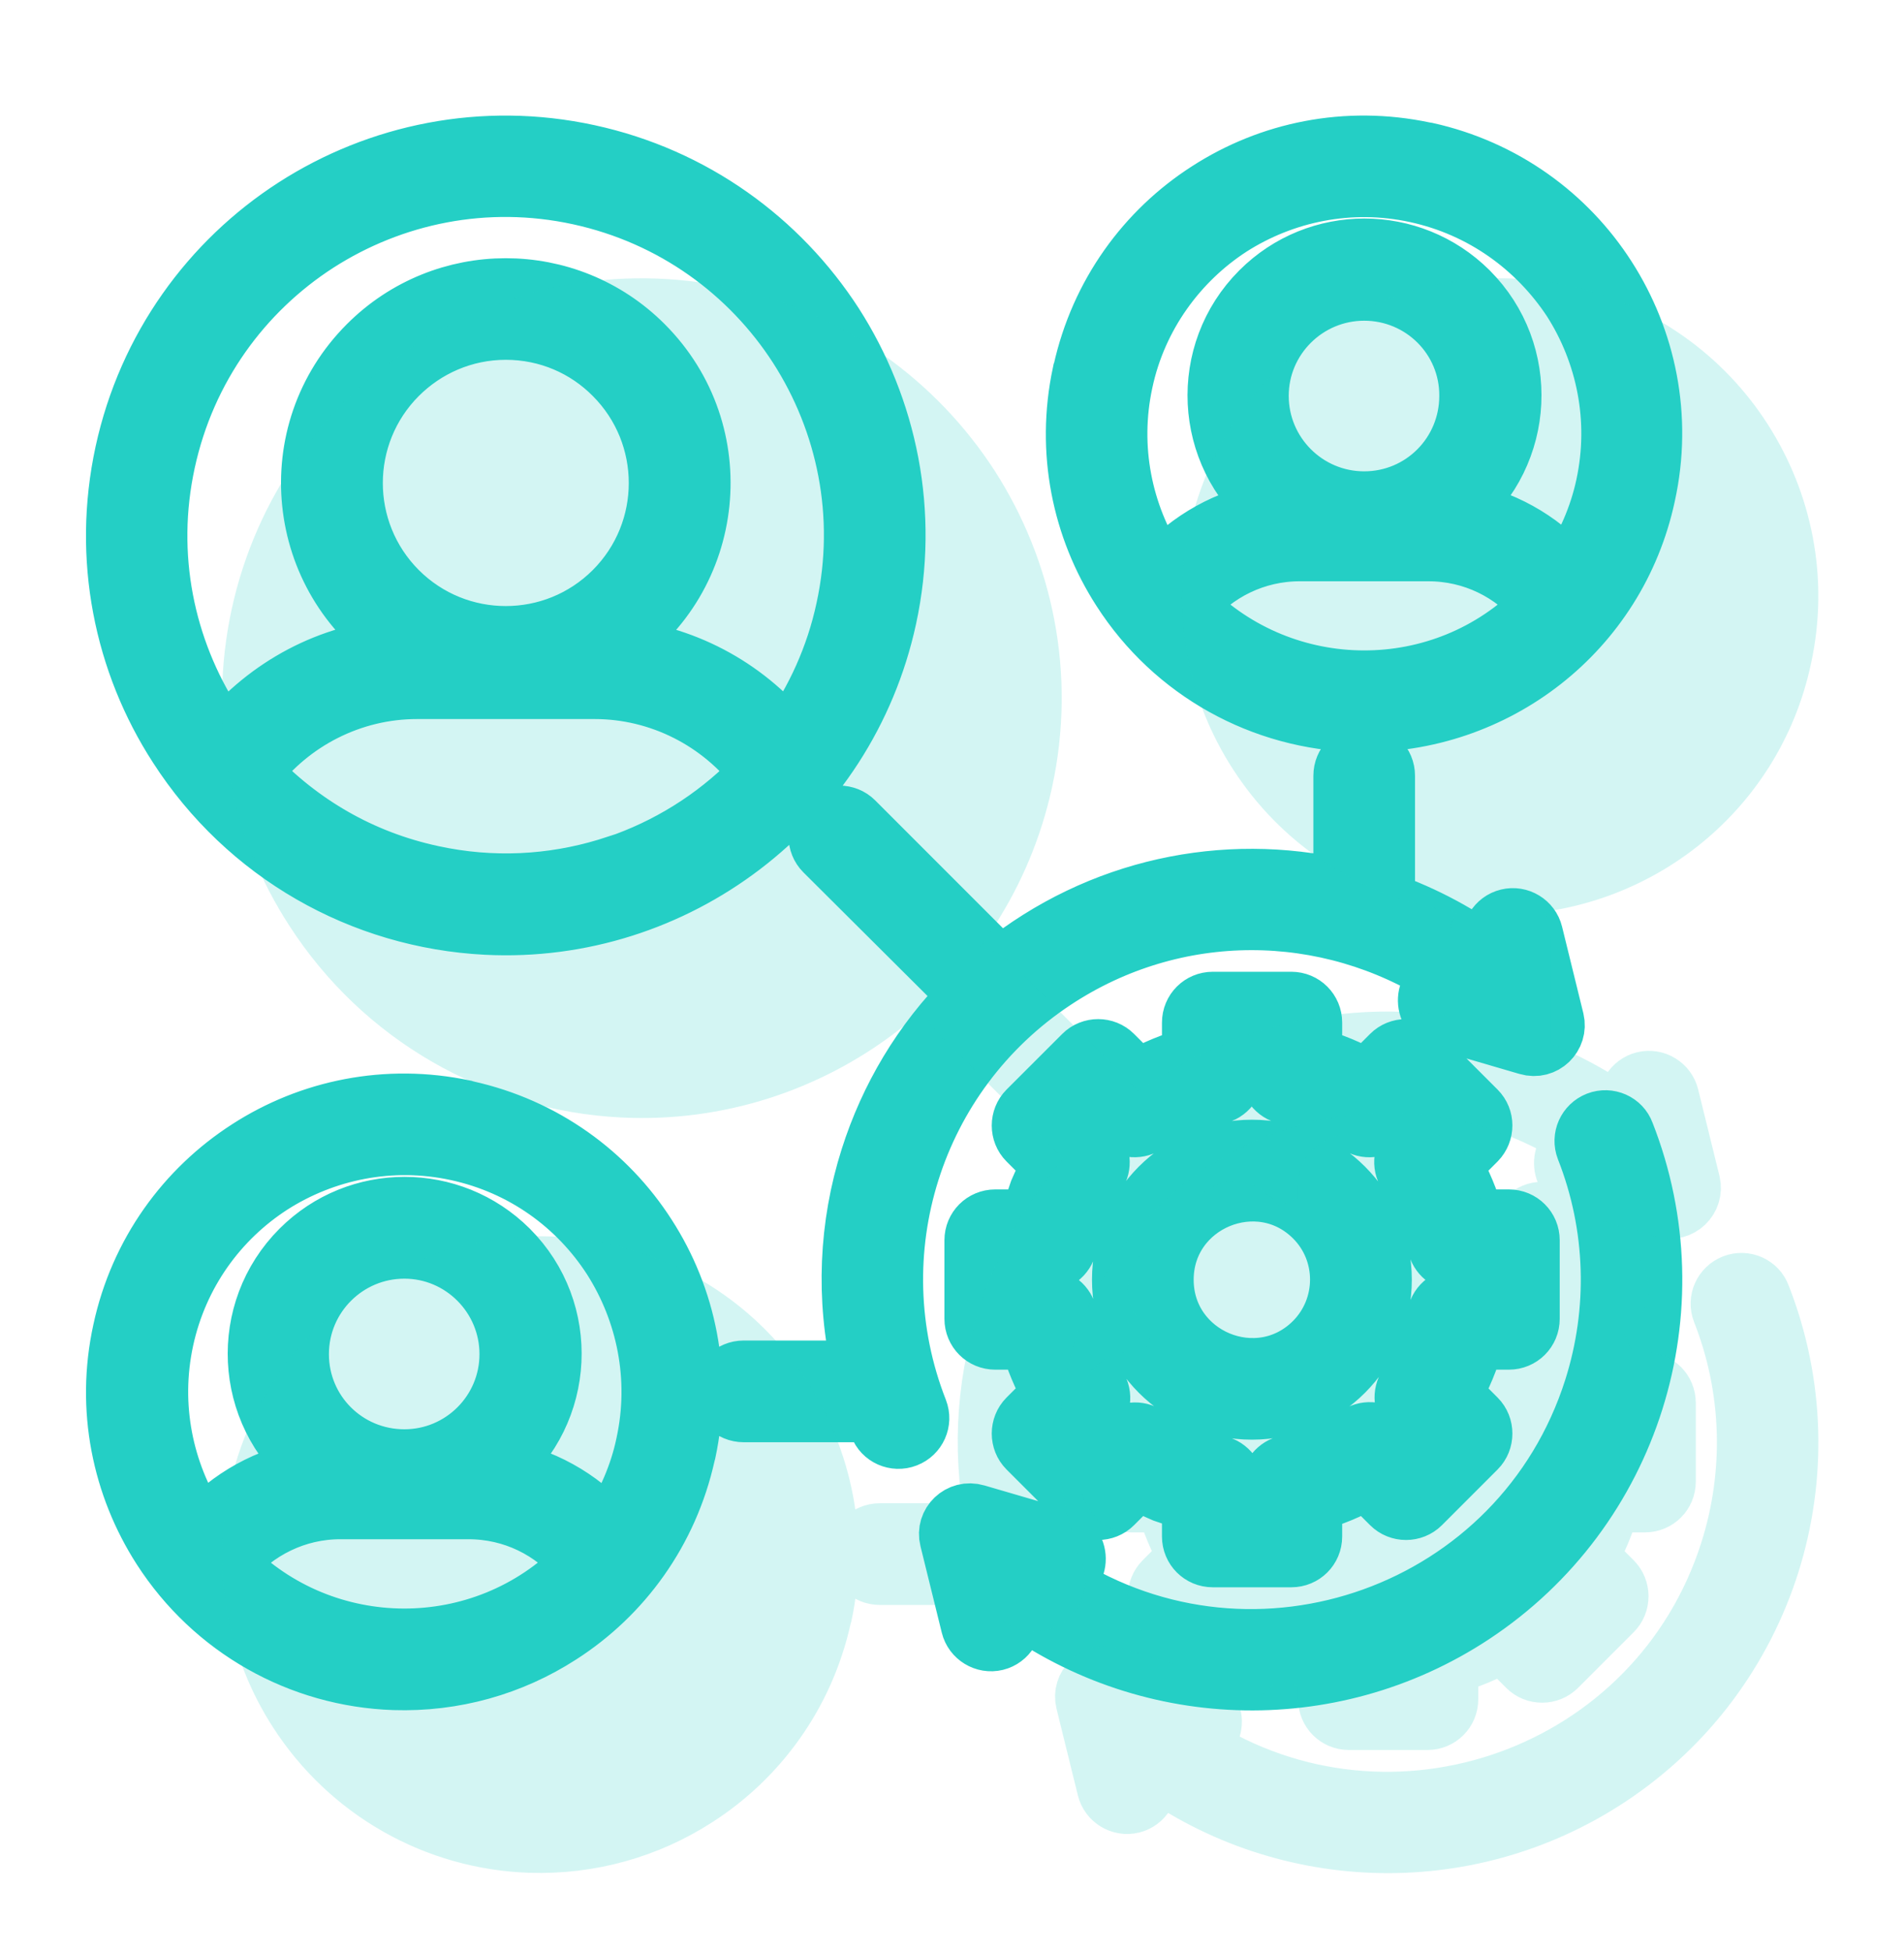
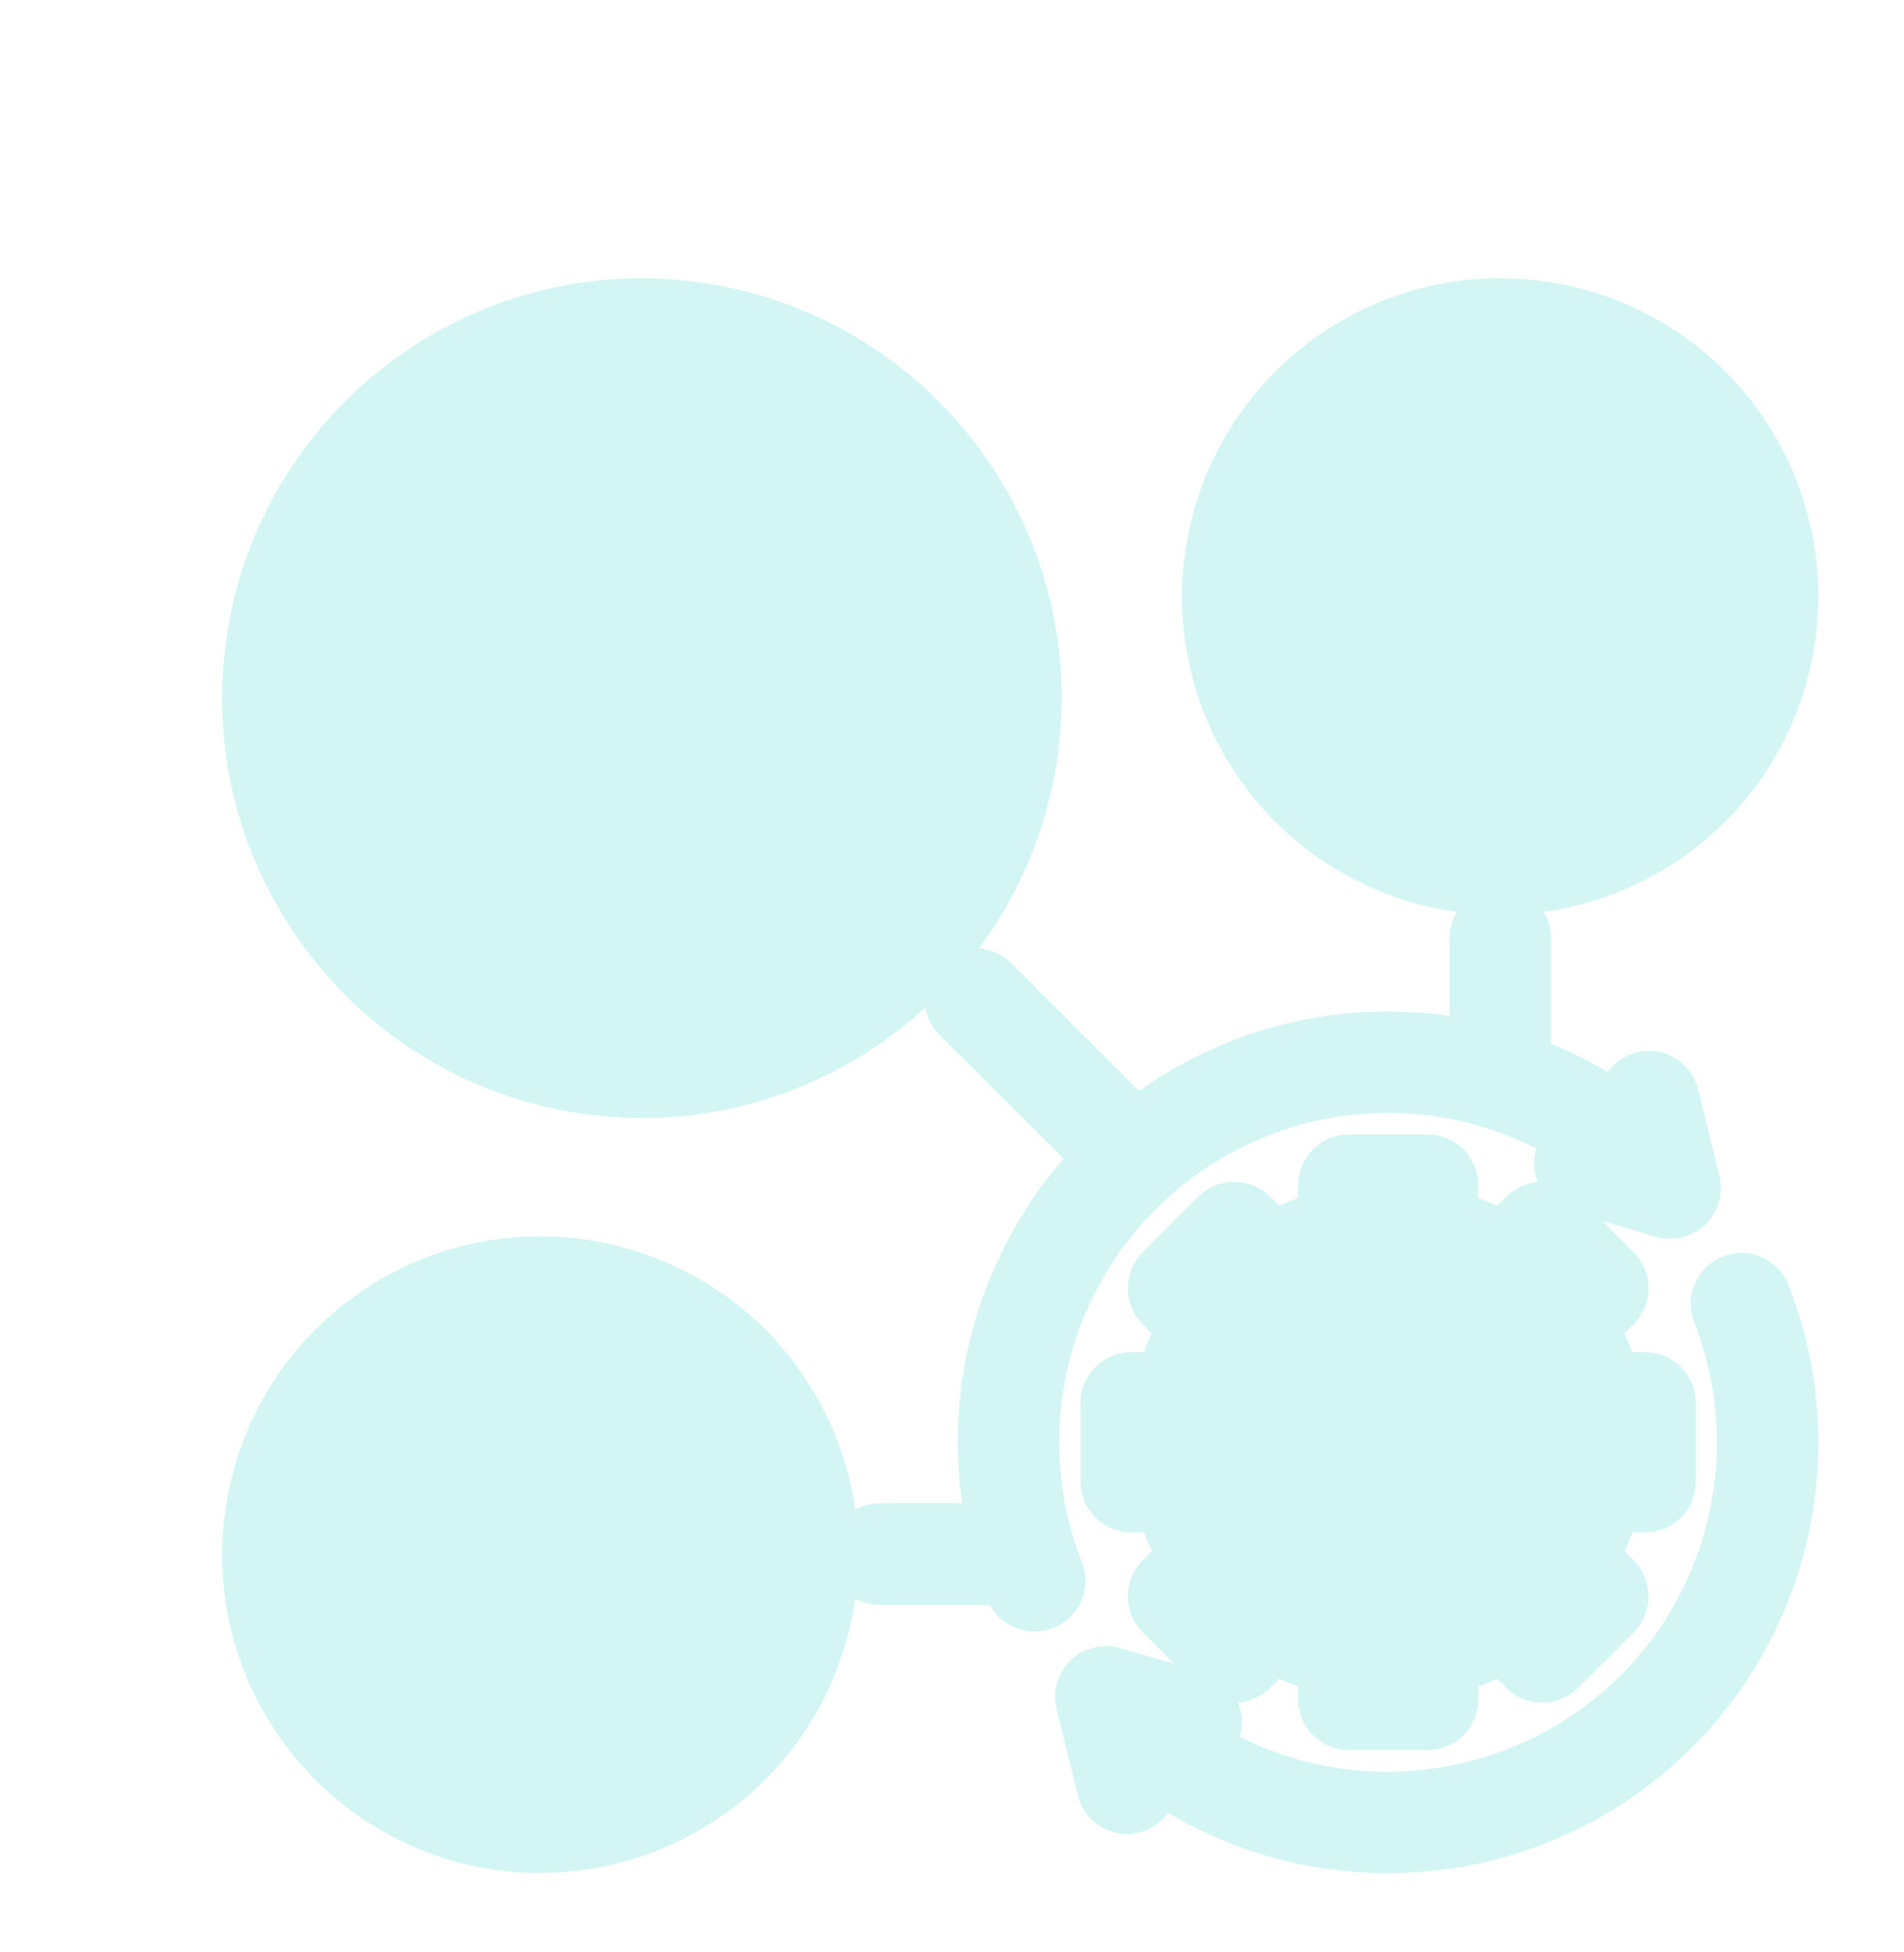
<svg xmlns="http://www.w3.org/2000/svg" width="40" height="41" viewBox="0 0 40 41" fill="none">
-   <path d="M17.301 17.894C17.12 17.713 17.12 17.413 17.301 17.232C17.481 17.052 17.782 17.052 17.962 17.232L21.016 20.286C23.094 18.622 25.726 18.074 28.192 18.642V16.29C28.192 16.03 28.399 15.823 28.659 15.823C28.92 15.823 29.127 16.03 29.127 16.29V18.916C29.942 19.203 30.71 19.618 31.412 20.145L31.332 19.825C31.272 19.578 31.425 19.324 31.673 19.264C31.92 19.203 32.174 19.357 32.234 19.604L32.681 21.422C32.762 21.762 32.448 22.083 32.087 21.976L30.303 21.455C29.828 21.315 29.869 20.627 30.356 20.546C27.884 18.963 24.691 18.93 22.165 20.6C19.192 22.564 18.023 26.326 19.312 29.613C19.405 29.854 19.285 30.121 19.045 30.214C18.804 30.308 18.53 30.188 18.443 29.947C18.41 29.86 18.377 29.773 18.35 29.687H15.624C15.363 29.687 15.156 29.48 15.156 29.219C15.156 28.958 15.363 28.751 15.624 28.751H18.076C17.735 27.268 17.802 25.731 18.256 24.308C18.657 23.045 19.352 21.869 20.321 20.901L17.301 17.894ZM33.289 24.128C33.196 23.887 33.316 23.62 33.557 23.526C33.797 23.433 34.071 23.553 34.158 23.794C35.608 27.488 34.292 31.718 30.951 33.923C27.931 35.914 24.016 35.747 21.189 33.602L21.27 33.923C21.33 34.17 21.176 34.424 20.929 34.484C20.682 34.544 20.428 34.39 20.368 34.143L19.92 32.326C19.833 31.985 20.154 31.664 20.515 31.771L22.299 32.292C22.773 32.433 22.726 33.121 22.238 33.201C26.388 35.86 31.96 33.869 33.457 29.152C33.971 27.529 33.931 25.758 33.289 24.128ZM26.301 24.114C27.824 24.114 29.06 25.35 29.06 26.874C29.06 28.397 27.824 29.633 26.301 29.633C24.777 29.633 23.541 28.397 23.541 26.874C23.541 25.35 24.777 24.114 26.301 24.114ZM27.59 25.584C26.448 24.442 24.477 25.257 24.477 26.874C24.477 28.491 26.441 29.312 27.59 28.163C28.299 27.448 28.299 26.292 27.59 25.584ZM25.479 21.007H27.129C27.39 21.007 27.597 21.215 27.597 21.475V22.177C27.985 22.284 28.359 22.437 28.706 22.638L29.207 22.137C29.388 21.956 29.682 21.956 29.869 22.137L31.038 23.306C31.218 23.486 31.218 23.78 31.038 23.967L30.537 24.468C30.73 24.816 30.891 25.19 30.998 25.578H31.699C31.96 25.578 32.167 25.785 32.167 26.045V27.695C32.167 27.956 31.96 28.163 31.699 28.163H30.998C30.891 28.551 30.737 28.925 30.537 29.272L31.038 29.773C31.218 29.954 31.218 30.255 31.038 30.435L29.869 31.604C29.688 31.785 29.388 31.785 29.207 31.604L28.706 31.103C28.359 31.303 27.985 31.457 27.597 31.564V32.266C27.597 32.526 27.39 32.733 27.129 32.733H25.479C25.218 32.733 25.011 32.526 25.011 32.266V31.564L24.443 31.37C24.256 31.29 24.076 31.203 23.902 31.103L23.401 31.604C23.221 31.785 22.92 31.785 22.74 31.604L21.57 30.435C21.39 30.255 21.39 29.954 21.57 29.773L22.071 29.272C21.878 28.925 21.717 28.551 21.61 28.163H20.909C20.648 28.163 20.441 27.956 20.441 27.695V26.045C20.441 25.785 20.648 25.578 20.909 25.578H21.61L21.804 25.01C21.884 24.823 21.971 24.642 22.071 24.468L21.57 23.967C21.39 23.787 21.39 23.486 21.57 23.306L22.74 22.137C22.92 21.956 23.221 21.956 23.401 22.137L23.902 22.638C24.25 22.437 24.624 22.284 25.011 22.177V21.475C25.011 21.215 25.218 21.007 25.479 21.007ZM26.662 21.943H25.947V22.524C25.96 22.758 25.8 22.965 25.566 23.012C25.091 23.099 24.503 23.326 24.116 23.607C23.936 23.747 23.668 23.733 23.501 23.566L23.074 23.139L22.566 23.647L22.994 24.074C23.154 24.228 23.18 24.482 23.054 24.669C22.907 24.889 22.773 25.123 22.673 25.377C22.579 25.611 22.499 25.858 22.452 26.112C22.425 26.346 22.225 26.526 21.991 26.526H21.383V27.241H21.991C22.212 27.241 22.405 27.395 22.452 27.622C22.539 28.096 22.766 28.678 23.047 29.072C23.187 29.252 23.18 29.52 23.007 29.687L22.579 30.114L23.087 30.615L23.515 30.188C23.668 30.034 23.922 30.001 24.109 30.134C24.33 30.281 24.564 30.408 24.811 30.515C25.045 30.609 25.292 30.689 25.546 30.736C25.78 30.762 25.96 30.963 25.96 31.197V31.805H26.662V31.197C26.662 30.976 26.822 30.782 27.042 30.736C27.517 30.642 28.105 30.422 28.492 30.141C28.673 30.001 28.94 30.014 29.107 30.181L29.535 30.609L30.042 30.108L29.615 29.68C29.454 29.52 29.434 29.272 29.555 29.085C29.822 28.691 30.082 28.116 30.156 27.649C30.183 27.415 30.383 27.235 30.624 27.235H31.232V26.52H30.624C30.403 26.52 30.209 26.366 30.163 26.139C30.076 25.664 29.849 25.083 29.568 24.689C29.428 24.509 29.434 24.241 29.608 24.074L30.036 23.647L29.528 23.139L29.1 23.566C28.947 23.72 28.693 23.753 28.506 23.62C28.111 23.353 27.537 23.092 27.062 23.018C26.829 22.992 26.648 22.791 26.648 22.558V21.943H26.662ZM8.281 35.312C6.297 35.245 4.466 34.217 3.377 32.526C2.535 31.217 2.188 29.586 2.548 27.943C2.902 26.299 3.891 24.956 5.201 24.114C6.504 23.272 8.127 22.932 9.758 23.279C9.778 23.286 9.791 23.286 9.804 23.293C11.435 23.653 12.771 24.635 13.606 25.938C14.448 27.241 14.789 28.865 14.441 30.495C14.435 30.515 14.435 30.528 14.428 30.542C14.067 32.172 13.085 33.508 11.782 34.343C10.746 35.012 9.537 35.352 8.281 35.312ZM4.219 32.099C4.82 31.43 5.622 30.983 6.517 30.836C5.101 29.666 4.994 27.529 6.297 26.226C7.513 25.01 9.484 25.01 10.706 26.226C12.009 27.529 11.902 29.66 10.486 30.836C11.381 30.983 12.183 31.43 12.784 32.099C13.132 31.584 13.406 30.963 13.539 30.321C13.84 28.932 13.546 27.549 12.838 26.439C12.123 25.33 10.987 24.495 9.597 24.195C8.207 23.894 6.824 24.188 5.715 24.896C4.606 25.611 3.771 26.747 3.47 28.137C3.17 29.526 3.464 30.909 4.172 32.018C4.185 32.045 4.199 32.072 4.219 32.099ZM12.176 32.834C11.608 32.139 10.767 31.724 9.844 31.724H7.145C6.23 31.724 5.381 32.145 4.813 32.834C6.811 34.878 10.138 34.911 12.176 32.834ZM8.495 26.252C7.292 26.252 6.31 27.228 6.31 28.437C6.31 29.646 7.285 30.615 8.495 30.615C9.697 30.615 10.673 29.64 10.673 28.437C10.673 27.235 9.697 26.252 8.495 26.252ZM28.526 15.195C26.515 15.148 24.644 14.119 23.541 12.402C22.7 11.099 22.359 9.482 22.706 7.845C22.713 7.832 22.713 7.812 22.72 7.798C23.08 6.168 24.062 4.832 25.365 3.997C26.668 3.155 28.285 2.814 29.922 3.161C29.936 3.161 29.956 3.168 29.969 3.168C31.599 3.529 32.935 4.511 33.771 5.814C34.612 7.123 34.96 8.754 34.599 10.397C33.984 13.277 31.419 15.248 28.526 15.195ZM24.383 11.974C24.985 11.313 25.786 10.858 26.682 10.711C25.265 9.542 25.158 7.404 26.461 6.101C27.677 4.885 29.648 4.885 30.871 6.101C32.174 7.404 32.067 9.535 30.65 10.711C31.546 10.858 32.347 11.306 32.949 11.974C33.296 11.446 33.563 10.852 33.704 10.197C34.004 8.807 33.711 7.424 33.002 6.315C32.274 5.213 31.138 4.377 29.748 4.077C28.359 3.776 26.976 4.07 25.866 4.778C24.771 5.486 23.916 6.636 23.622 8.019C23.321 9.408 23.615 10.791 24.323 11.901C24.35 11.927 24.363 11.954 24.383 11.974ZM32.341 12.716C31.773 12.021 30.931 11.607 30.009 11.607H27.303C26.388 11.607 25.539 12.021 24.971 12.716C26.982 14.76 30.31 14.787 32.341 12.716ZM28.659 6.135C27.457 6.135 26.474 7.11 26.474 8.313C26.474 9.515 27.45 10.498 28.659 10.498C29.869 10.498 30.837 9.522 30.837 8.313C30.844 7.11 29.869 6.135 28.659 6.135ZM10.219 19.451C7.586 19.317 5.167 17.941 3.718 15.689C2.575 13.925 2.114 11.72 2.595 9.502C3.076 7.29 4.412 5.473 6.176 4.337C7.94 3.201 10.145 2.734 12.363 3.215C14.582 3.696 16.392 5.032 17.535 6.796C18.671 8.567 19.138 10.765 18.657 12.983C17.795 16.945 14.187 19.651 10.219 19.451ZM4.706 15.489C5.615 14.393 6.918 13.691 8.354 13.584C6.183 12.148 5.862 9.081 7.713 7.23C9.323 5.62 11.929 5.62 13.539 7.23C15.39 9.081 15.069 12.148 12.898 13.584C14.334 13.698 15.644 14.393 16.546 15.489C17.107 14.7 17.528 13.785 17.742 12.783C18.169 10.818 17.755 8.867 16.746 7.297C15.737 5.734 14.134 4.551 12.163 4.123C10.198 3.696 8.248 4.11 6.677 5.119C5.114 6.128 3.931 7.731 3.504 9.702C3.076 11.667 3.49 13.618 4.499 15.188C4.573 15.288 4.64 15.388 4.706 15.489ZM13.138 18.081C14.201 17.687 15.163 17.052 15.938 16.224C15.129 15.155 13.86 14.5 12.49 14.5H8.762C7.392 14.5 6.123 15.155 5.314 16.224C6.31 17.279 7.586 18.034 9.083 18.355C10.345 18.629 11.595 18.555 12.744 18.208L13.138 18.081ZM10.626 6.956C9.744 6.956 8.949 7.317 8.374 7.892C7.132 9.135 7.132 11.152 8.374 12.395C9.617 13.638 11.635 13.638 12.878 12.395C14.12 11.152 14.12 9.135 12.878 7.892C12.303 7.311 11.508 6.956 10.626 6.956Z" fill="#24CFC5" stroke="#24CFC5" stroke-width="1.2" />
  <g opacity="0.2">
    <path d="M20.16 21.311C19.98 21.131 19.98 20.83 20.16 20.649C20.341 20.469 20.641 20.469 20.822 20.649L23.875 23.703C25.953 22.039 28.585 21.491 31.051 22.059V19.707C31.051 19.447 31.258 19.24 31.519 19.24C31.779 19.24 31.986 19.447 31.986 19.707V22.333C32.801 22.62 33.57 23.035 34.271 23.562L34.191 23.242C34.131 22.995 34.285 22.741 34.532 22.681C34.779 22.62 35.033 22.774 35.093 23.021L35.541 24.839C35.621 25.179 35.307 25.5 34.946 25.393L33.162 24.872C32.688 24.732 32.728 24.044 33.216 23.963C30.744 22.38 27.55 22.346 25.024 24.017C22.051 25.981 20.882 29.743 22.171 33.03C22.265 33.271 22.145 33.538 21.904 33.631C21.664 33.725 21.39 33.605 21.303 33.364C21.269 33.277 21.236 33.19 21.209 33.104H18.483C18.223 33.104 18.015 32.897 18.015 32.636C18.015 32.375 18.223 32.168 18.483 32.168H20.935C20.595 30.685 20.661 29.148 21.116 27.725C21.517 26.462 22.212 25.286 23.18 24.317L20.16 21.311ZM36.149 27.545C36.055 27.304 36.176 27.037 36.416 26.943C36.657 26.85 36.931 26.97 37.017 27.211C38.467 30.905 37.151 35.135 33.81 37.34C30.79 39.331 26.875 39.164 24.049 37.019L24.129 37.34C24.189 37.587 24.035 37.841 23.788 37.901C23.541 37.961 23.287 37.807 23.227 37.56L22.779 35.743C22.692 35.402 23.013 35.081 23.374 35.188L25.158 35.709C25.632 35.85 25.586 36.538 25.098 36.618C29.247 39.277 34.819 37.286 36.316 32.569C36.83 30.945 36.79 29.175 36.149 27.545ZM29.16 27.531C30.683 27.531 31.92 28.767 31.92 30.291C31.92 31.814 30.683 33.05 29.16 33.05C27.637 33.05 26.401 31.814 26.401 30.291C26.401 28.767 27.637 27.531 29.16 27.531ZM28.338 24.424H29.989C30.249 24.424 30.456 24.631 30.456 24.892V25.594C30.844 25.701 31.218 25.854 31.565 26.055L32.067 25.554C32.247 25.373 32.541 25.373 32.728 25.554L33.897 26.723C34.078 26.903 34.078 27.197 33.897 27.384L33.396 27.885C33.59 28.233 33.75 28.607 33.857 28.994H34.559C34.819 28.994 35.026 29.202 35.026 29.462V31.113C35.026 31.373 34.819 31.58 34.559 31.58H33.857C33.75 31.968 33.597 32.342 33.396 32.689L33.897 33.19C34.078 33.371 34.078 33.672 33.897 33.852L32.728 35.021C32.548 35.202 32.247 35.202 32.067 35.021L31.565 34.52C31.218 34.721 30.844 34.874 30.456 34.981V35.683C30.456 35.943 30.249 36.15 29.989 36.15H28.338C28.078 36.15 27.871 35.943 27.871 35.683V34.981L27.303 34.787C27.116 34.707 26.935 34.62 26.762 34.52L26.26 35.021C26.08 35.202 25.779 35.202 25.599 35.021L24.43 33.852C24.249 33.672 24.249 33.371 24.43 33.19L24.931 32.689C24.737 32.342 24.577 31.968 24.47 31.58H23.768C23.508 31.58 23.3 31.373 23.3 31.113V29.462C23.3 29.202 23.508 28.994 23.768 28.994H24.47L24.663 28.427C24.744 28.239 24.831 28.059 24.931 27.885L24.43 27.384C24.249 27.204 24.249 26.903 24.43 26.723L25.599 25.554C25.779 25.373 26.08 25.373 26.26 25.554L26.762 26.055C27.109 25.854 27.483 25.701 27.871 25.594V24.892C27.871 24.631 28.078 24.424 28.338 24.424ZM11.14 38.729C9.156 38.663 7.325 37.634 6.236 35.943C5.394 34.634 5.047 33.003 5.408 31.36C5.762 29.716 6.751 28.373 8.06 27.531C9.363 26.689 10.987 26.349 12.617 26.696C12.637 26.703 12.65 26.703 12.664 26.709C14.294 27.07 15.63 28.052 16.465 29.355C17.307 30.658 17.648 32.282 17.301 33.912C17.294 33.932 17.294 33.945 17.287 33.959C16.926 35.589 15.944 36.925 14.641 37.761C13.606 38.429 12.396 38.769 11.14 38.729ZM31.385 18.612C29.374 18.565 27.503 17.536 26.401 15.819C25.559 14.516 25.218 12.899 25.566 11.262C25.572 11.249 25.572 11.229 25.579 11.215C25.94 9.585 26.922 8.249 28.225 7.414C29.528 6.572 31.145 6.231 32.782 6.578C32.795 6.578 32.815 6.585 32.828 6.585C34.459 6.946 35.795 7.928 36.63 9.231C37.472 10.54 37.819 12.171 37.459 13.814C36.844 16.694 34.278 18.665 31.385 18.612ZM13.078 22.868C10.445 22.734 8.027 21.358 6.577 19.106C5.434 17.342 4.973 15.137 5.454 12.919C5.936 10.707 7.272 8.89 9.036 7.754C10.8 6.618 13.005 6.151 15.223 6.632C17.441 7.113 19.252 8.449 20.394 10.213C21.53 11.984 21.998 14.182 21.517 16.4C20.655 20.362 17.047 23.068 13.078 22.868Z" fill="#24CFC5" />
    <path d="M30.45 29.001C31.158 29.709 31.158 30.865 30.45 31.58M26.975 27.023C27.363 26.743 27.951 26.516 28.425 26.429C28.659 26.382 28.819 26.175 28.806 25.941V25.36H29.521H29.508V25.974C29.508 26.208 29.688 26.409 29.922 26.436C30.396 26.509 30.971 26.77 31.365 27.037C31.552 27.171 31.806 27.137 31.96 26.983L32.387 26.556L32.895 27.064L32.467 27.491C32.294 27.658 32.287 27.925 32.427 28.106C32.708 28.5 32.935 29.081 33.022 29.556C33.069 29.783 33.263 29.937 33.483 29.937H34.091V30.651H33.483C33.242 30.651 33.042 30.832 33.015 31.066C32.942 31.533 32.681 32.108 32.414 32.502C32.294 32.689 32.314 32.937 32.474 33.097L32.902 33.525L32.394 34.026L31.966 33.598C31.799 33.431 31.532 33.418 31.352 33.558C30.964 33.839 30.376 34.059 29.902 34.153C29.681 34.199 29.521 34.393 29.521 34.614V35.222H28.819V34.614C28.819 34.38 28.639 34.179 28.405 34.153C28.151 34.106 27.904 34.026 27.67 33.932C27.423 33.825 27.189 33.698 26.969 33.551C26.782 33.418 26.528 33.451 26.374 33.605L25.946 34.032L25.439 33.531L25.866 33.104C26.04 32.937 26.047 32.669 25.906 32.489C25.626 32.095 25.398 31.513 25.312 31.039C25.265 30.812 25.071 30.658 24.851 30.658H24.243V29.943H24.851C25.084 29.943 25.285 29.763 25.312 29.529C25.358 29.275 25.439 29.028 25.532 28.794C25.632 28.54 25.766 28.306 25.913 28.086C26.04 27.899 26.013 27.645 25.853 27.491L25.425 27.064L25.933 26.556M9.156 29.643C7.853 30.945 7.96 33.084 9.376 34.253C8.481 34.4 7.679 34.847 7.078 35.516C7.058 35.489 7.045 35.462 7.031 35.435C6.323 34.326 6.029 32.943 6.33 31.553C6.63 30.164 7.466 29.028 8.575 28.313C9.684 27.605 11.067 27.311 12.457 27.611M13.345 34.253C14.241 34.4 15.042 34.847 15.644 35.516C15.991 35.001 16.265 34.38 16.399 33.738M15.036 36.251C12.998 38.328 9.67 38.295 7.673 36.251C8.241 35.562 9.089 35.141 10.005 35.141M11.354 29.669C10.152 29.669 9.169 30.645 9.169 31.854C9.169 33.063 10.145 34.032 11.354 34.032M32.608 7.494C33.998 7.794 35.133 8.63 35.862 9.732C36.57 10.841 36.864 12.224 36.563 13.614C36.423 14.269 36.156 14.863 35.808 15.391C35.207 14.723 34.405 14.275 33.51 14.128C34.926 12.952 35.033 10.821 33.73 9.518C32.508 8.302 30.537 8.302 29.32 9.518C28.018 10.821 28.125 12.959 29.541 14.128C28.646 14.275 27.844 14.73 27.243 15.391C27.223 15.371 27.209 15.344 27.182 15.318C26.474 14.209 26.18 12.825 26.481 11.436M32.868 15.024C33.79 15.024 34.632 15.438 35.2 16.133C33.169 18.204 29.842 18.177 27.831 16.133M29.334 11.73C29.334 12.932 30.309 13.915 31.519 13.915C32.728 13.915 33.697 12.939 33.697 11.73M19.606 10.714C20.615 12.284 21.029 14.235 20.601 16.2C20.387 17.202 19.966 18.117 19.405 18.906C18.503 17.81 17.194 17.115 15.757 17.001C17.929 15.565 18.249 12.498 16.399 10.647C14.788 9.037 12.183 9.037 10.572 10.647C8.722 12.498 9.042 15.565 11.214 17.001C9.777 17.108 8.474 17.81 7.566 18.906C7.499 18.805 7.432 18.705 7.359 18.605C6.35 17.035 5.936 15.084 6.363 13.119C6.791 11.148 7.973 9.545 9.537 8.536M18.797 19.64C17.989 18.572 16.719 17.917 15.35 17.917H11.621C10.252 17.917 8.982 18.572 8.174 19.64C9.169 20.696 10.445 21.451 11.942 21.772C13.205 22.046 14.454 21.972 15.604 21.625M11.234 15.812C9.991 14.569 9.991 12.552 11.234 11.309C11.809 10.734 12.604 10.373 13.486 10.373C14.367 10.373 15.163 10.727 15.737 11.309M20.16 21.311C19.98 21.131 19.98 20.83 20.16 20.649C20.341 20.469 20.641 20.469 20.822 20.649L23.875 23.703C25.953 22.039 28.585 21.491 31.051 22.059V19.707C31.051 19.447 31.258 19.24 31.519 19.24C31.779 19.24 31.986 19.447 31.986 19.707V22.333C32.801 22.62 33.57 23.035 34.271 23.562L34.191 23.242C34.131 22.995 34.285 22.741 34.532 22.681C34.779 22.62 35.033 22.774 35.093 23.021L35.541 24.839C35.621 25.179 35.307 25.5 34.946 25.393L33.162 24.872C32.688 24.732 32.728 24.044 33.216 23.963C30.744 22.38 27.55 22.346 25.024 24.017C22.051 25.981 20.882 29.743 22.171 33.03C22.265 33.271 22.145 33.538 21.904 33.631C21.664 33.725 21.39 33.605 21.303 33.364C21.269 33.277 21.236 33.19 21.209 33.104H18.483C18.223 33.104 18.015 32.897 18.015 32.636C18.015 32.375 18.223 32.168 18.483 32.168H20.935C20.595 30.685 20.661 29.148 21.116 27.725C21.517 26.462 22.212 25.286 23.18 24.317L20.16 21.311ZM36.149 27.545C36.055 27.304 36.176 27.037 36.416 26.943C36.657 26.85 36.931 26.97 37.017 27.211C38.467 30.905 37.151 35.135 33.81 37.34C30.79 39.331 26.875 39.164 24.049 37.019L24.129 37.34C24.189 37.587 24.035 37.841 23.788 37.901C23.541 37.961 23.287 37.807 23.227 37.56L22.779 35.743C22.692 35.402 23.013 35.081 23.374 35.188L25.158 35.709C25.632 35.85 25.586 36.538 25.098 36.618C29.247 39.277 34.819 37.286 36.316 32.569C36.83 30.945 36.79 29.175 36.149 27.545ZM29.16 27.531C30.683 27.531 31.92 28.767 31.92 30.291C31.92 31.814 30.683 33.05 29.16 33.05C27.637 33.05 26.401 31.814 26.401 30.291C26.401 28.767 27.637 27.531 29.16 27.531ZM28.338 24.424H29.989C30.249 24.424 30.456 24.631 30.456 24.892V25.594C30.844 25.701 31.218 25.854 31.565 26.055L32.067 25.554C32.247 25.373 32.541 25.373 32.728 25.554L33.897 26.723C34.078 26.903 34.078 27.197 33.897 27.384L33.396 27.885C33.59 28.233 33.75 28.607 33.857 28.994H34.559C34.819 28.994 35.026 29.202 35.026 29.462V31.113C35.026 31.373 34.819 31.58 34.559 31.58H33.857C33.75 31.968 33.597 32.342 33.396 32.689L33.897 33.19C34.078 33.371 34.078 33.672 33.897 33.852L32.728 35.021C32.548 35.202 32.247 35.202 32.067 35.021L31.565 34.52C31.218 34.721 30.844 34.874 30.456 34.981V35.683C30.456 35.943 30.249 36.15 29.989 36.15H28.338C28.078 36.15 27.871 35.943 27.871 35.683V34.981L27.303 34.787C27.116 34.707 26.935 34.62 26.762 34.52L26.26 35.021C26.08 35.202 25.779 35.202 25.599 35.021L24.43 33.852C24.249 33.672 24.249 33.371 24.43 33.19L24.931 32.689C24.737 32.342 24.577 31.968 24.47 31.58H23.768C23.508 31.58 23.3 31.373 23.3 31.113V29.462C23.3 29.202 23.508 28.994 23.768 28.994H24.47L24.663 28.427C24.744 28.239 24.831 28.059 24.931 27.885L24.43 27.384C24.249 27.204 24.249 26.903 24.43 26.723L25.599 25.554C25.779 25.373 26.08 25.373 26.26 25.554L26.762 26.055C27.109 25.854 27.483 25.701 27.871 25.594V24.892C27.871 24.631 28.078 24.424 28.338 24.424ZM11.14 38.729C9.156 38.663 7.325 37.634 6.236 35.943C5.394 34.634 5.047 33.003 5.408 31.36C5.762 29.716 6.751 28.373 8.06 27.531C9.363 26.689 10.987 26.349 12.617 26.696C12.637 26.703 12.65 26.703 12.664 26.709C14.294 27.07 15.63 28.052 16.465 29.355C17.307 30.658 17.648 32.282 17.301 33.912C17.294 33.932 17.294 33.945 17.287 33.959C16.926 35.589 15.944 36.925 14.641 37.761C13.606 38.429 12.396 38.769 11.14 38.729ZM31.385 18.612C29.374 18.565 27.503 17.536 26.401 15.819C25.559 14.516 25.218 12.899 25.566 11.262C25.572 11.249 25.572 11.229 25.579 11.215C25.94 9.585 26.922 8.249 28.225 7.414C29.528 6.572 31.145 6.231 32.782 6.578C32.795 6.578 32.815 6.585 32.828 6.585C34.459 6.946 35.795 7.928 36.63 9.231C37.472 10.54 37.819 12.171 37.459 13.814C36.844 16.694 34.278 18.665 31.385 18.612ZM13.078 22.868C10.445 22.734 8.027 21.358 6.577 19.106C5.434 17.342 4.973 15.137 5.454 12.919C5.936 10.707 7.272 8.89 9.036 7.754C10.8 6.618 13.005 6.151 15.223 6.632C17.441 7.113 19.252 8.449 20.394 10.213C21.53 11.984 21.998 14.182 21.517 16.4C20.655 20.362 17.047 23.068 13.078 22.868Z" stroke="#24CFC5" stroke-width="1.2" />
  </g>
</svg>